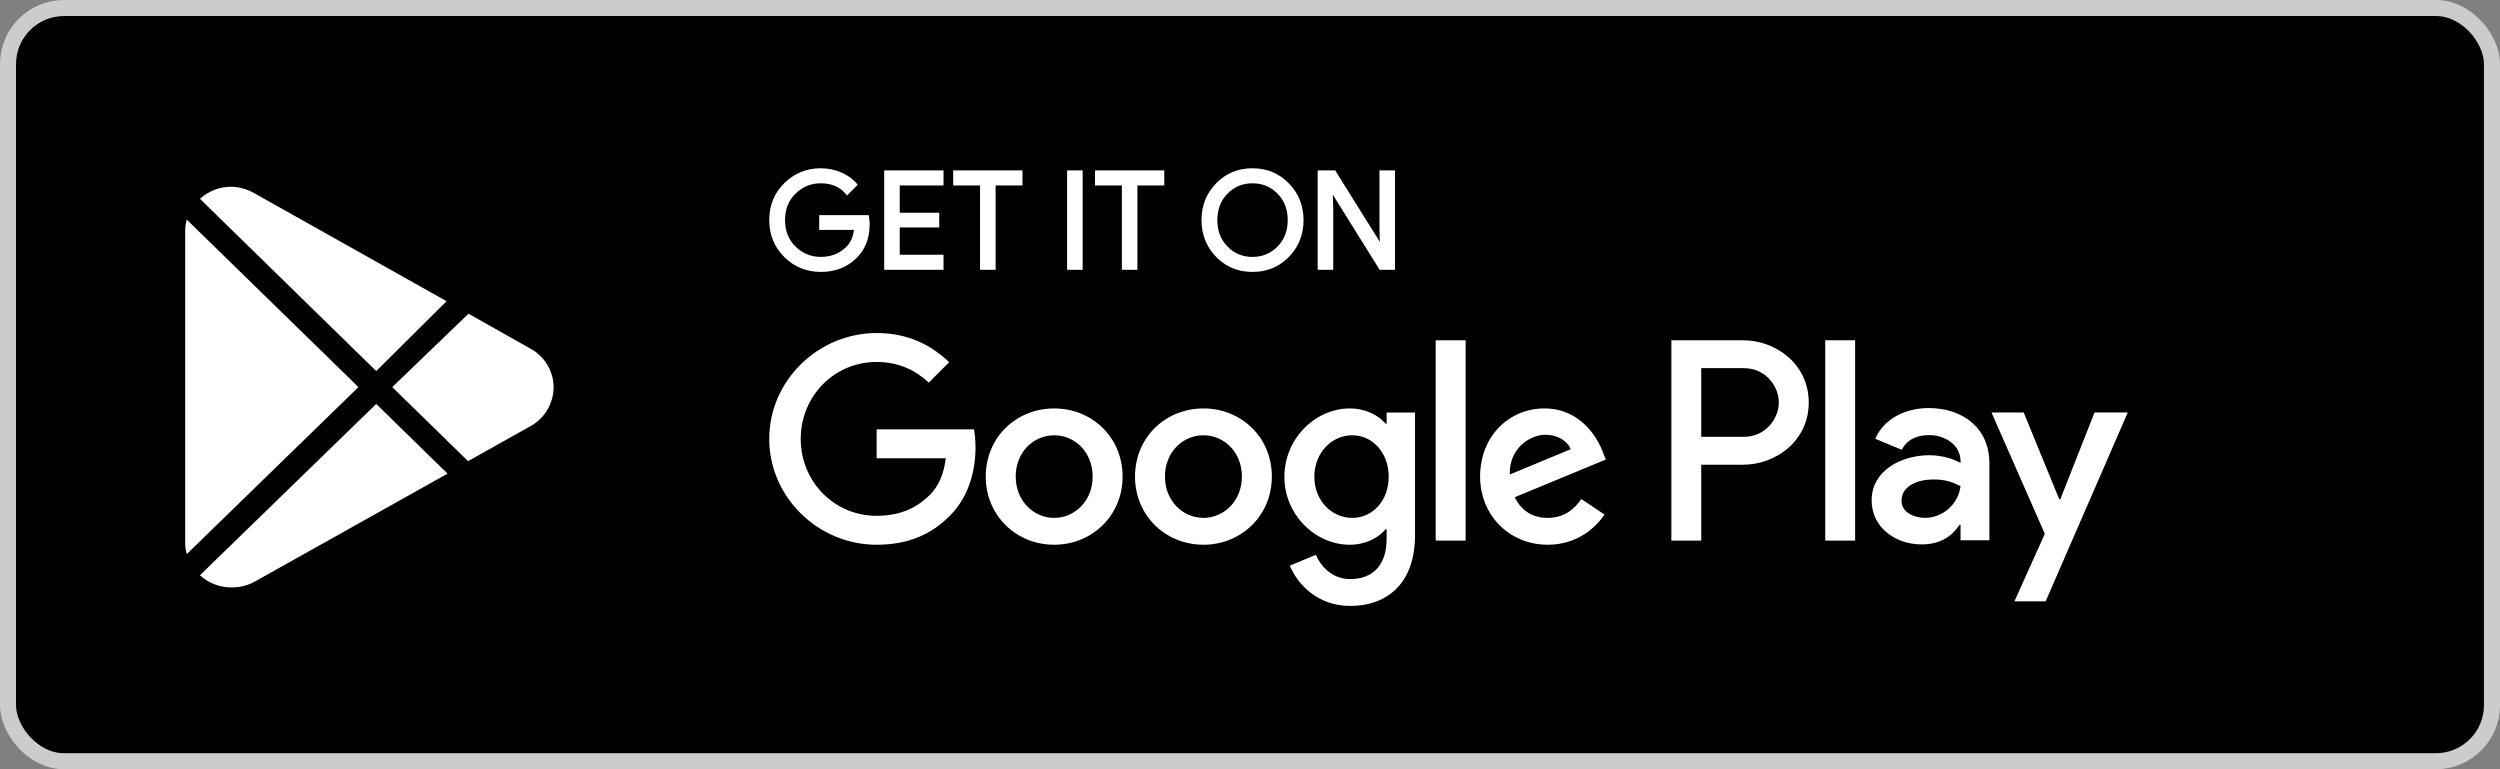
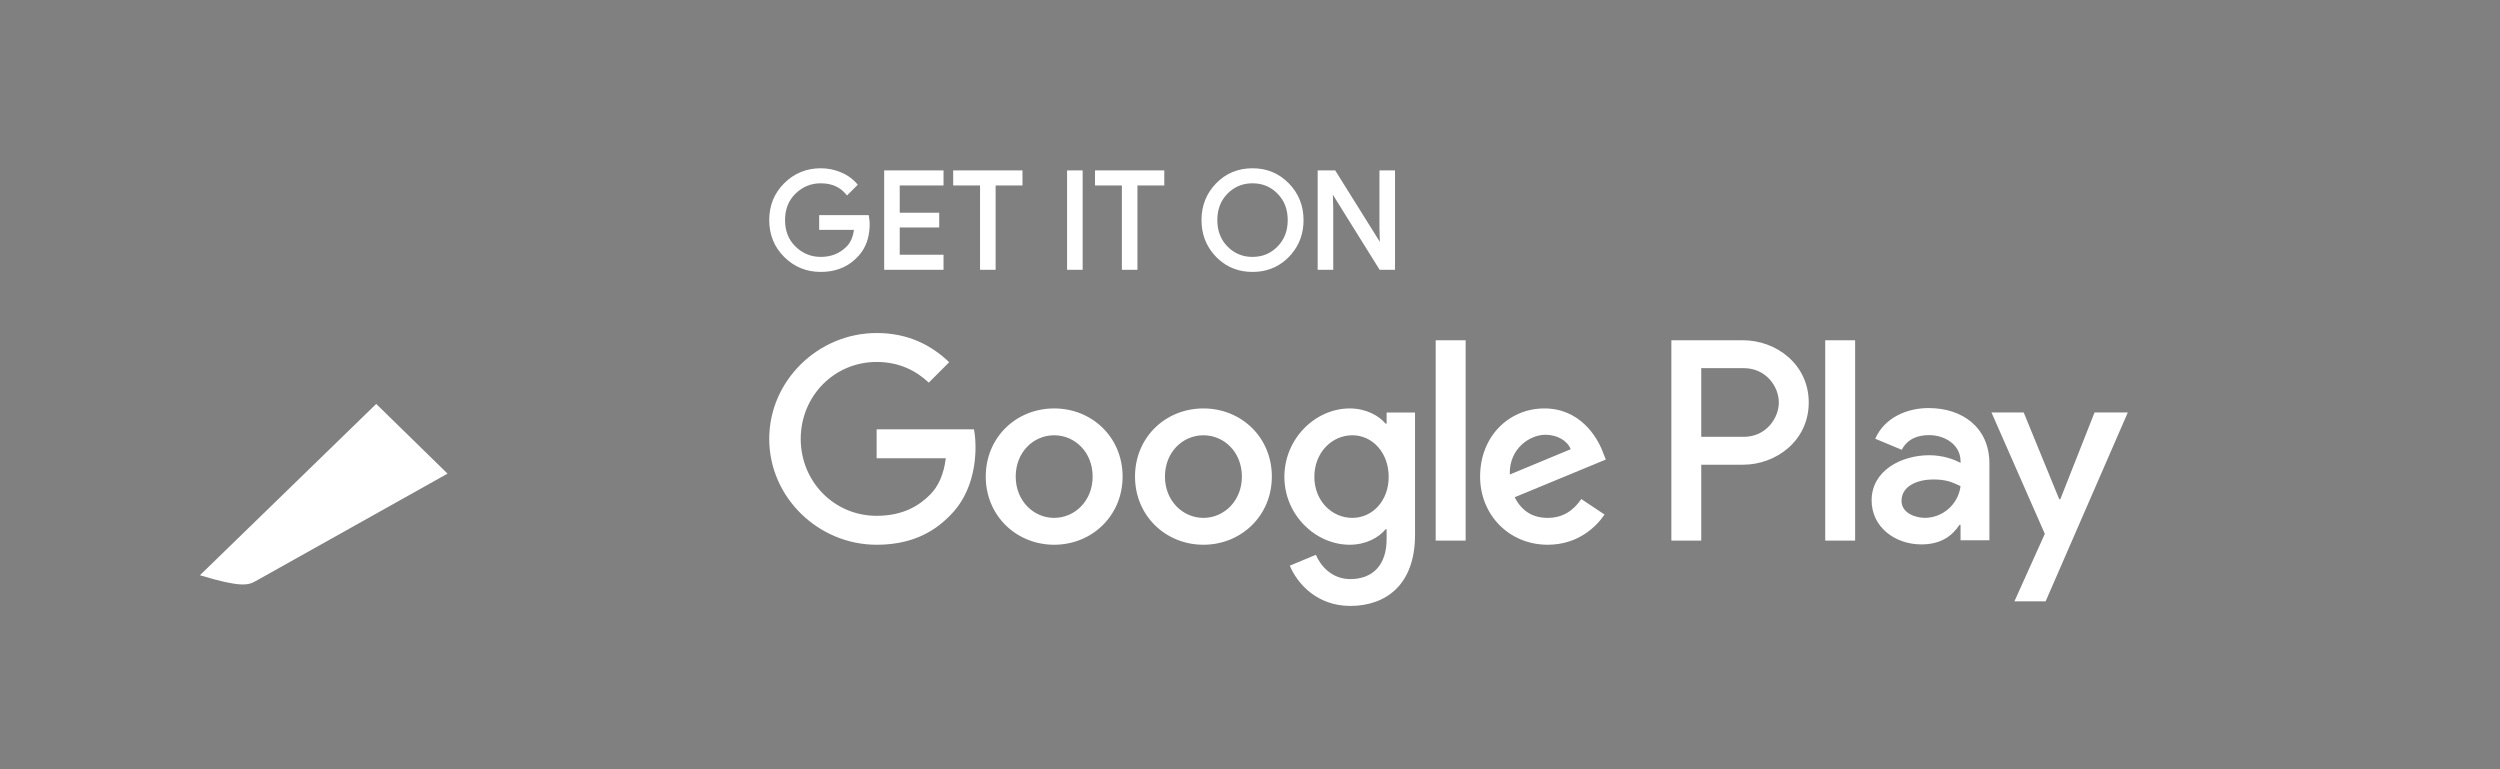
<svg xmlns="http://www.w3.org/2000/svg" width="156" height="48" viewBox="0 0 156 48" fill="none">
  <rect x="0" y="0" width="156" height="48" fill="#808080" stroke="none" />
-   <rect x="0.5" y="0.5" width="155" height="47" rx="3.5" fill="black" stroke="#CCCCCC" />
  <path fill-rule="evenodd" clip-rule="evenodd" d="M78.157 10.5C79.052 10.499 79.816 10.816 80.425 11.444C81.034 12.069 81.342 12.84 81.341 13.734C81.342 14.558 81.085 15.276 80.575 15.869L80.429 16.028L80.274 16.178C79.695 16.704 78.982 16.969 78.157 16.968C77.332 16.969 76.621 16.704 76.041 16.178L75.886 16.028L75.741 15.869C75.23 15.276 74.973 14.558 74.974 13.734C74.973 12.835 75.279 12.063 75.886 11.44C76.492 10.815 77.257 10.499 78.157 10.5ZM78.157 11.438C77.607 11.439 77.142 11.606 76.744 11.946L76.598 12.082C76.174 12.513 75.962 13.057 75.961 13.734C75.962 14.336 76.13 14.832 76.465 15.238L76.599 15.386L76.744 15.522C77.092 15.82 77.492 15.985 77.955 16.023L78.157 16.031C78.777 16.03 79.289 15.818 79.716 15.386C80.141 14.954 80.353 14.411 80.354 13.734C80.353 13.057 80.141 12.514 79.716 12.082C79.289 11.65 78.777 11.439 78.157 11.438ZM51.217 16.968C52.066 16.969 52.782 16.71 53.344 16.196L53.492 16.051L53.421 15.98L53.494 16.049L53.627 15.905C54.012 15.455 54.222 14.884 54.261 14.207L54.267 13.977L54.262 13.824C54.255 13.72 54.242 13.615 54.223 13.507L54.208 13.425H51.117V14.345L53.283 14.345L53.274 14.42C53.21 14.833 53.058 15.153 52.822 15.39C52.392 15.818 51.865 16.03 51.217 16.031C50.609 16.03 50.093 15.82 49.648 15.393C49.207 14.966 48.988 14.422 48.987 13.734C48.988 13.046 49.207 12.502 49.648 12.075C50.093 11.648 50.609 11.438 51.217 11.438C51.894 11.439 52.404 11.663 52.783 12.114L52.853 12.197L53.523 11.528L53.464 11.457L53.334 11.316C53.107 11.088 52.823 10.903 52.488 10.759C52.085 10.587 51.66 10.5 51.217 10.5C50.328 10.499 49.561 10.811 48.939 11.43C48.314 12.047 47.999 12.823 48 13.734C47.999 14.645 48.314 15.421 48.939 16.039C49.561 16.657 50.328 16.969 51.217 16.968ZM115.76 33.734H113.894V21.233H115.76V33.734ZM128.562 31.156L130.701 25.736H132.776L127.646 37.525H125.699L127.597 33.311L124.268 25.736H126.278L128.498 31.156H128.562ZM118.655 31.253C118.655 32.009 119.507 32.314 120.119 32.314C121.196 32.314 122.193 31.494 122.338 30.336C121.839 30.095 121.454 29.918 120.633 29.918C119.717 29.918 118.655 30.288 118.655 31.253ZM117.015 27.377C117.594 26.058 118.993 25.463 120.344 25.463C122.483 25.463 124.139 26.701 124.139 28.921V33.713H122.338V32.748H122.274C121.839 33.408 121.148 33.971 119.893 33.971C118.253 33.971 116.789 32.893 116.789 31.22C116.789 29.387 118.607 28.406 120.392 28.406C121.277 28.406 122 28.695 122.338 28.888V28.76C122.322 27.73 121.341 27.151 120.376 27.151C119.684 27.151 119.025 27.377 118.671 28.068L117.015 27.377ZM106.158 27.258H108.812C110.207 27.258 110.999 26.084 110.999 25.115C110.999 24.128 110.207 22.973 108.812 22.973H106.158V27.258ZM104.293 21.233H108.764C110.832 21.233 112.865 22.73 112.865 25.115C112.865 27.5 110.832 28.998 108.764 28.998H106.158V33.734H104.293V21.233ZM82.015 29.755C82.015 31.237 83.094 32.316 84.383 32.316C85.656 32.316 86.654 31.237 86.654 29.755C86.654 28.257 85.656 27.161 84.383 27.161C83.094 27.161 82.015 28.257 82.015 29.755ZM86.461 26.436H86.525V25.743H88.298V33.38C88.298 36.521 86.445 37.81 84.254 37.81C82.192 37.81 80.951 36.425 80.484 35.297L82.111 34.62C82.401 35.313 83.11 36.135 84.254 36.135C85.656 36.135 86.525 35.265 86.525 33.637V33.025H86.461C86.042 33.541 85.237 33.992 84.222 33.992C82.095 33.992 80.146 32.139 80.146 29.755C80.146 27.354 82.095 25.486 84.222 25.486C85.237 25.486 86.042 25.937 86.461 26.436ZM91.456 33.734H89.587V21.232H91.456V33.734ZM96.433 27.129C95.483 27.129 94.162 27.967 94.21 29.61L98.012 28.031C97.803 27.499 97.175 27.129 96.433 27.129ZM96.369 25.486C98.576 25.486 99.656 27.242 100.01 28.192L100.203 28.676L94.516 31.028C94.951 31.881 95.628 32.316 96.578 32.316C97.529 32.316 98.19 31.849 98.673 31.14L100.123 32.107C99.656 32.8 98.528 33.992 96.578 33.992C94.162 33.992 92.358 32.123 92.358 29.739C92.358 27.209 94.178 25.486 96.369 25.486ZM54.702 28.595V26.791H60.775C60.84 27.113 60.872 27.499 60.872 27.918C60.872 29.272 60.501 30.947 59.309 32.139C58.149 33.348 56.667 33.992 54.702 33.992C51.061 33.992 48 31.028 48 27.387C48 23.746 51.061 20.781 54.702 20.781C56.716 20.781 58.149 21.571 59.229 22.602L57.956 23.875C57.183 23.15 56.136 22.586 54.702 22.586C52.044 22.586 49.965 24.728 49.965 27.387C49.965 30.045 52.044 32.187 54.702 32.187C56.425 32.187 57.408 31.495 58.037 30.867C58.552 30.351 58.89 29.61 59.019 28.595H54.702ZM63.38 29.739C63.38 31.253 64.492 32.316 65.781 32.316C67.069 32.316 68.181 31.253 68.181 29.739C68.181 28.208 67.069 27.161 65.781 27.161C64.492 27.161 63.38 28.208 63.38 29.739ZM61.511 29.739C61.511 27.274 63.428 25.486 65.781 25.486C68.133 25.486 70.05 27.274 70.05 29.739C70.05 32.187 68.133 33.992 65.781 33.992C63.428 33.992 61.511 32.187 61.511 29.739ZM72.693 29.739C72.693 31.253 73.805 32.316 75.094 32.316C76.383 32.316 77.494 31.253 77.494 29.739C77.494 28.208 76.383 27.161 75.094 27.161C73.805 27.161 72.693 28.208 72.693 29.739ZM70.825 29.739C70.825 27.274 72.742 25.486 75.094 25.486C77.446 25.486 79.363 27.274 79.363 29.739C79.363 32.187 77.446 33.992 75.094 33.992C72.742 33.992 70.825 32.187 70.825 29.739ZM58.876 10.634V11.571H56.143V13.274H58.607V14.194H56.143V15.897H58.876V16.834H55.173V10.634H58.876ZM63.803 11.571V10.634H59.479V11.571H61.155V16.834H62.127V11.571H63.803ZM67.557 10.634V16.834H66.586V10.634H67.557ZM72.652 11.571V10.634H68.329V11.571H70.005V16.834H70.976V11.571H72.652ZM86.102 15.091L83.317 10.634H82.223V16.834H83.194V12.995L83.169 12.149L86.089 16.834H87.049V10.634H86.078V14.247L86.102 15.091Z" fill="white" />
-   <path d="M27.866 18.795L15.866 12.055C15.442 11.81 14.965 11.673 14.476 11.655C13.738 11.641 13.023 11.909 12.476 12.405L23.476 23.155L27.866 18.795Z" fill="white" />
-   <path d="M12.476 35.895C13.02 36.396 13.736 36.668 14.476 36.655C14.984 36.656 15.483 36.525 15.926 36.275L27.926 29.555L23.476 25.205L12.476 35.895Z" fill="white" />
-   <path d="M11.656 13.705C11.587 13.939 11.553 14.181 11.556 14.425V33.855C11.553 34.099 11.587 34.341 11.656 34.575L22.366 24.155L11.656 13.705Z" fill="white" />
-   <path d="M33.046 21.725L29.236 19.575L24.476 24.155L29.206 28.775L33.006 26.645C33.467 26.413 33.855 26.057 34.127 25.617C34.399 25.178 34.544 24.672 34.546 24.155C34.541 23.652 34.399 23.159 34.134 22.731C33.87 22.303 33.493 21.955 33.046 21.725Z" fill="white" />
+   <path d="M12.476 35.895C14.984 36.656 15.483 36.525 15.926 36.275L27.926 29.555L23.476 25.205L12.476 35.895Z" fill="white" />
</svg>